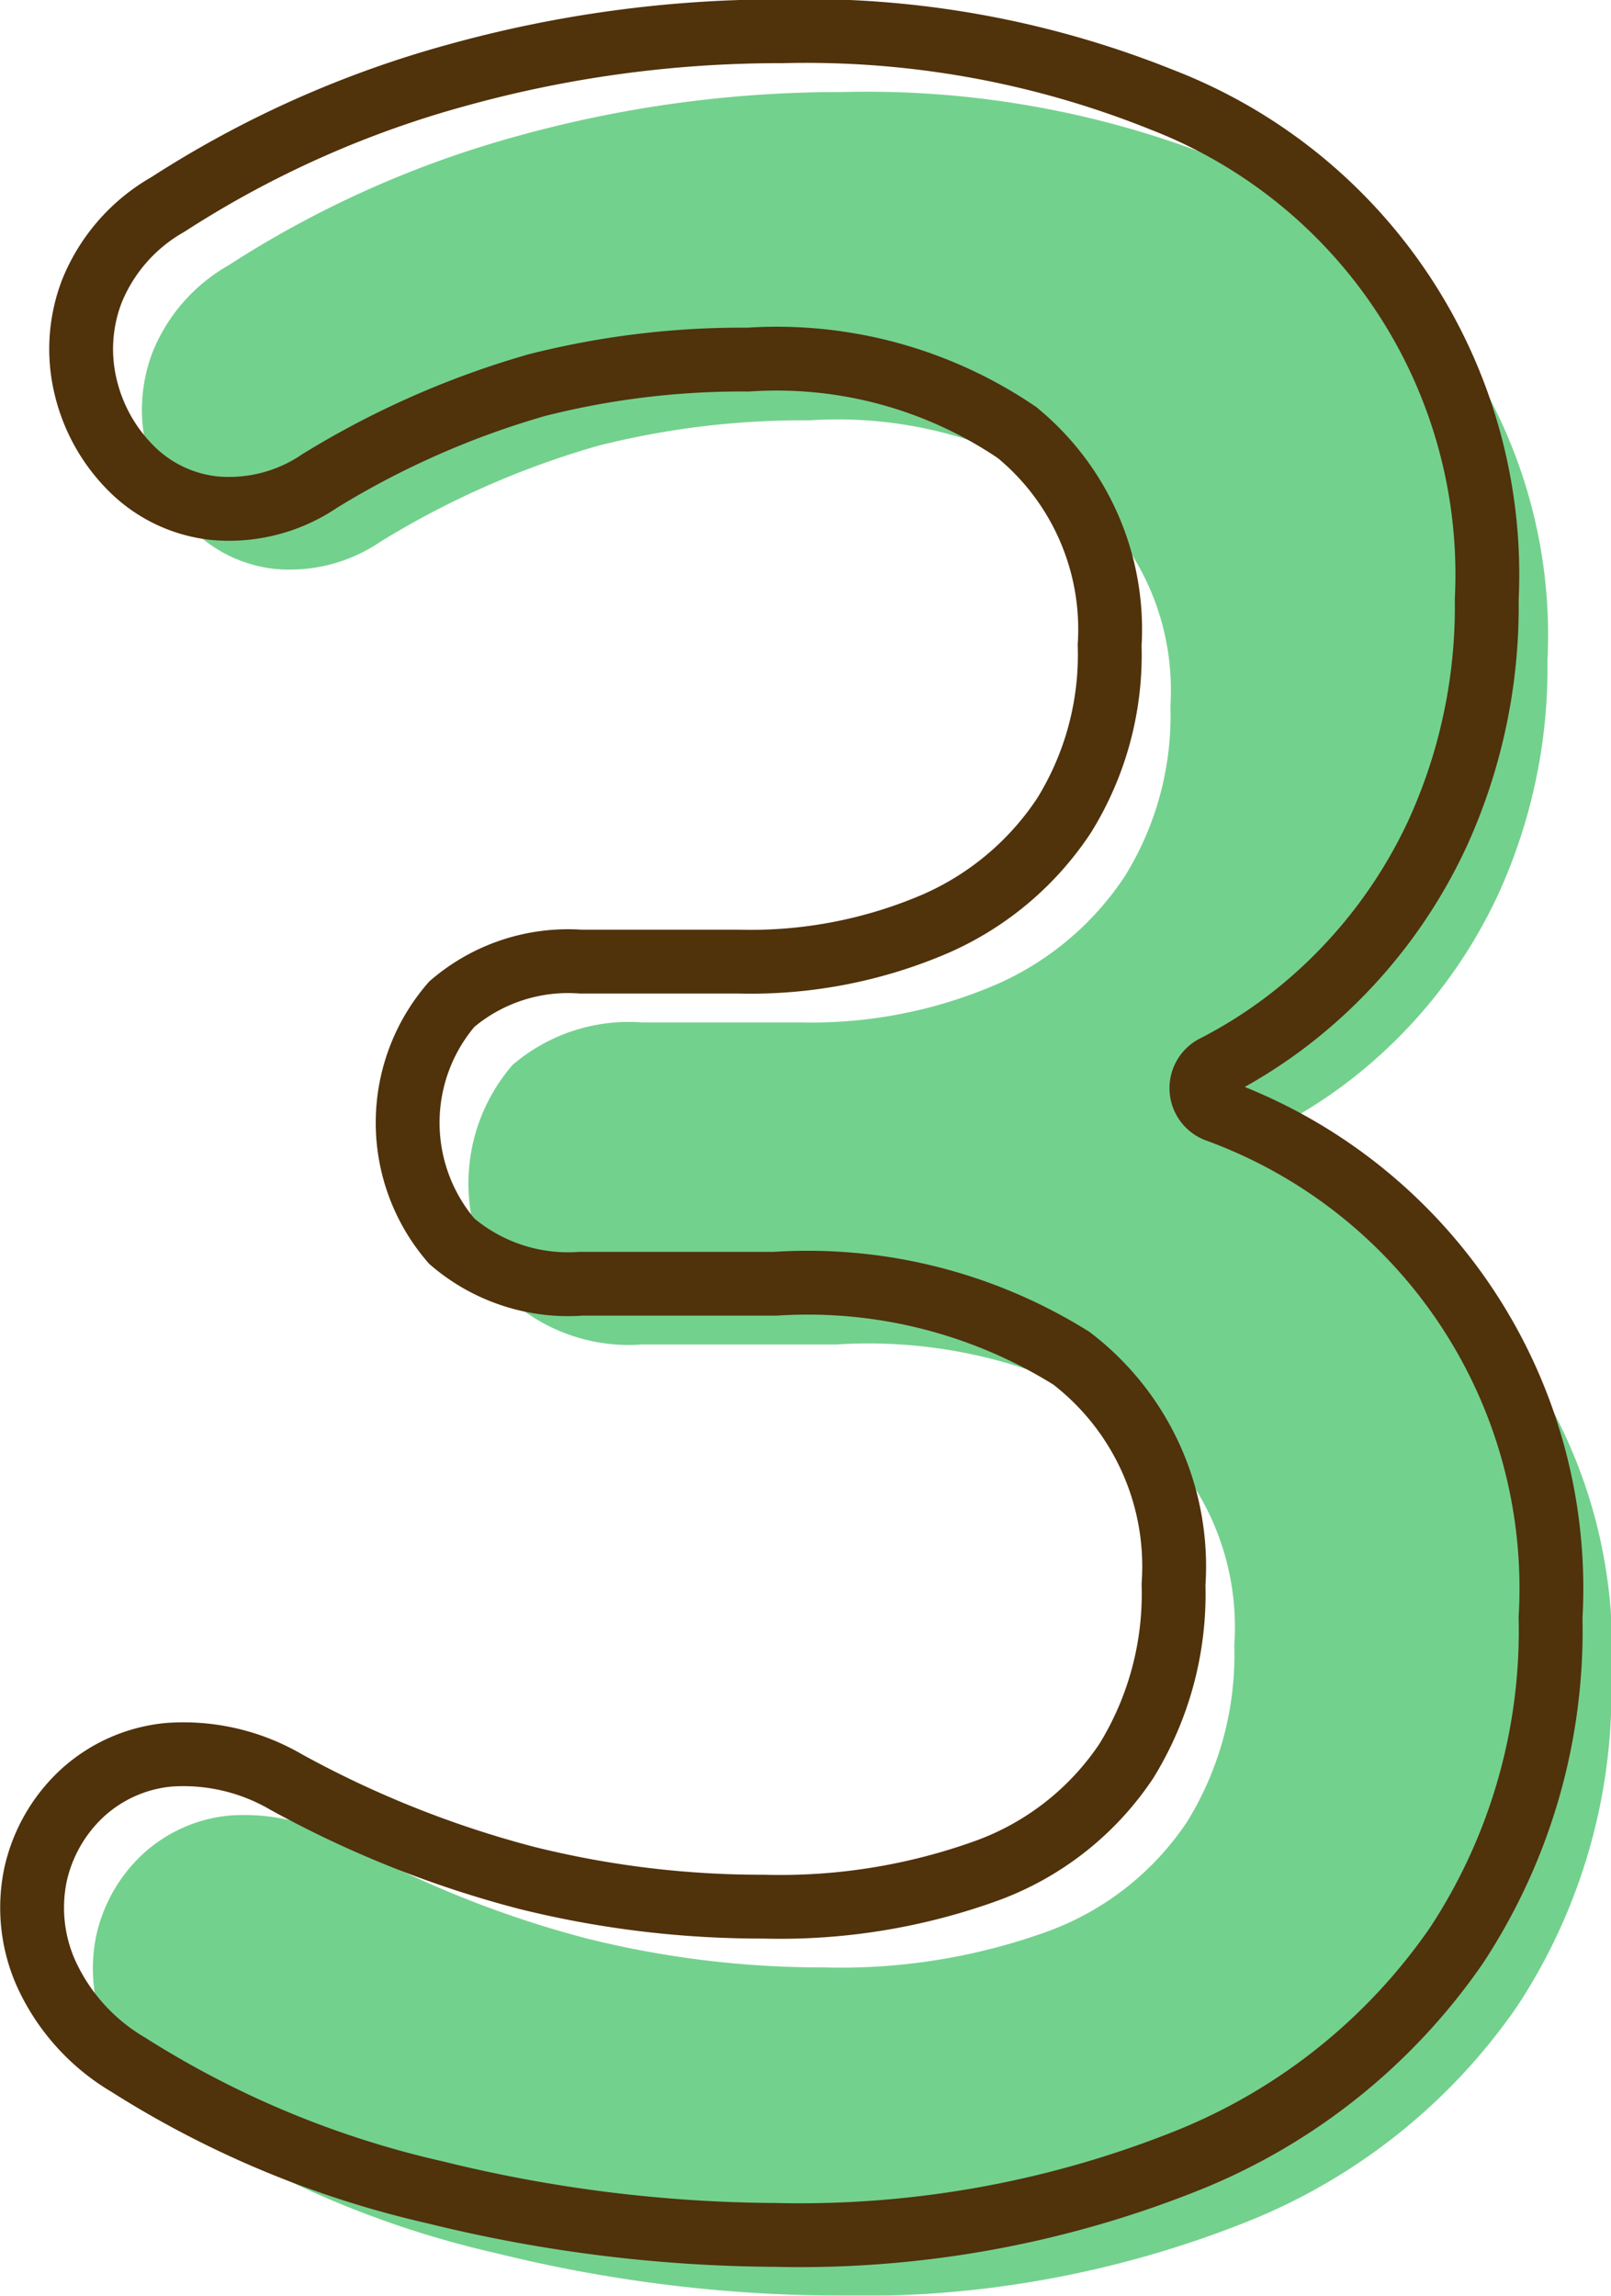
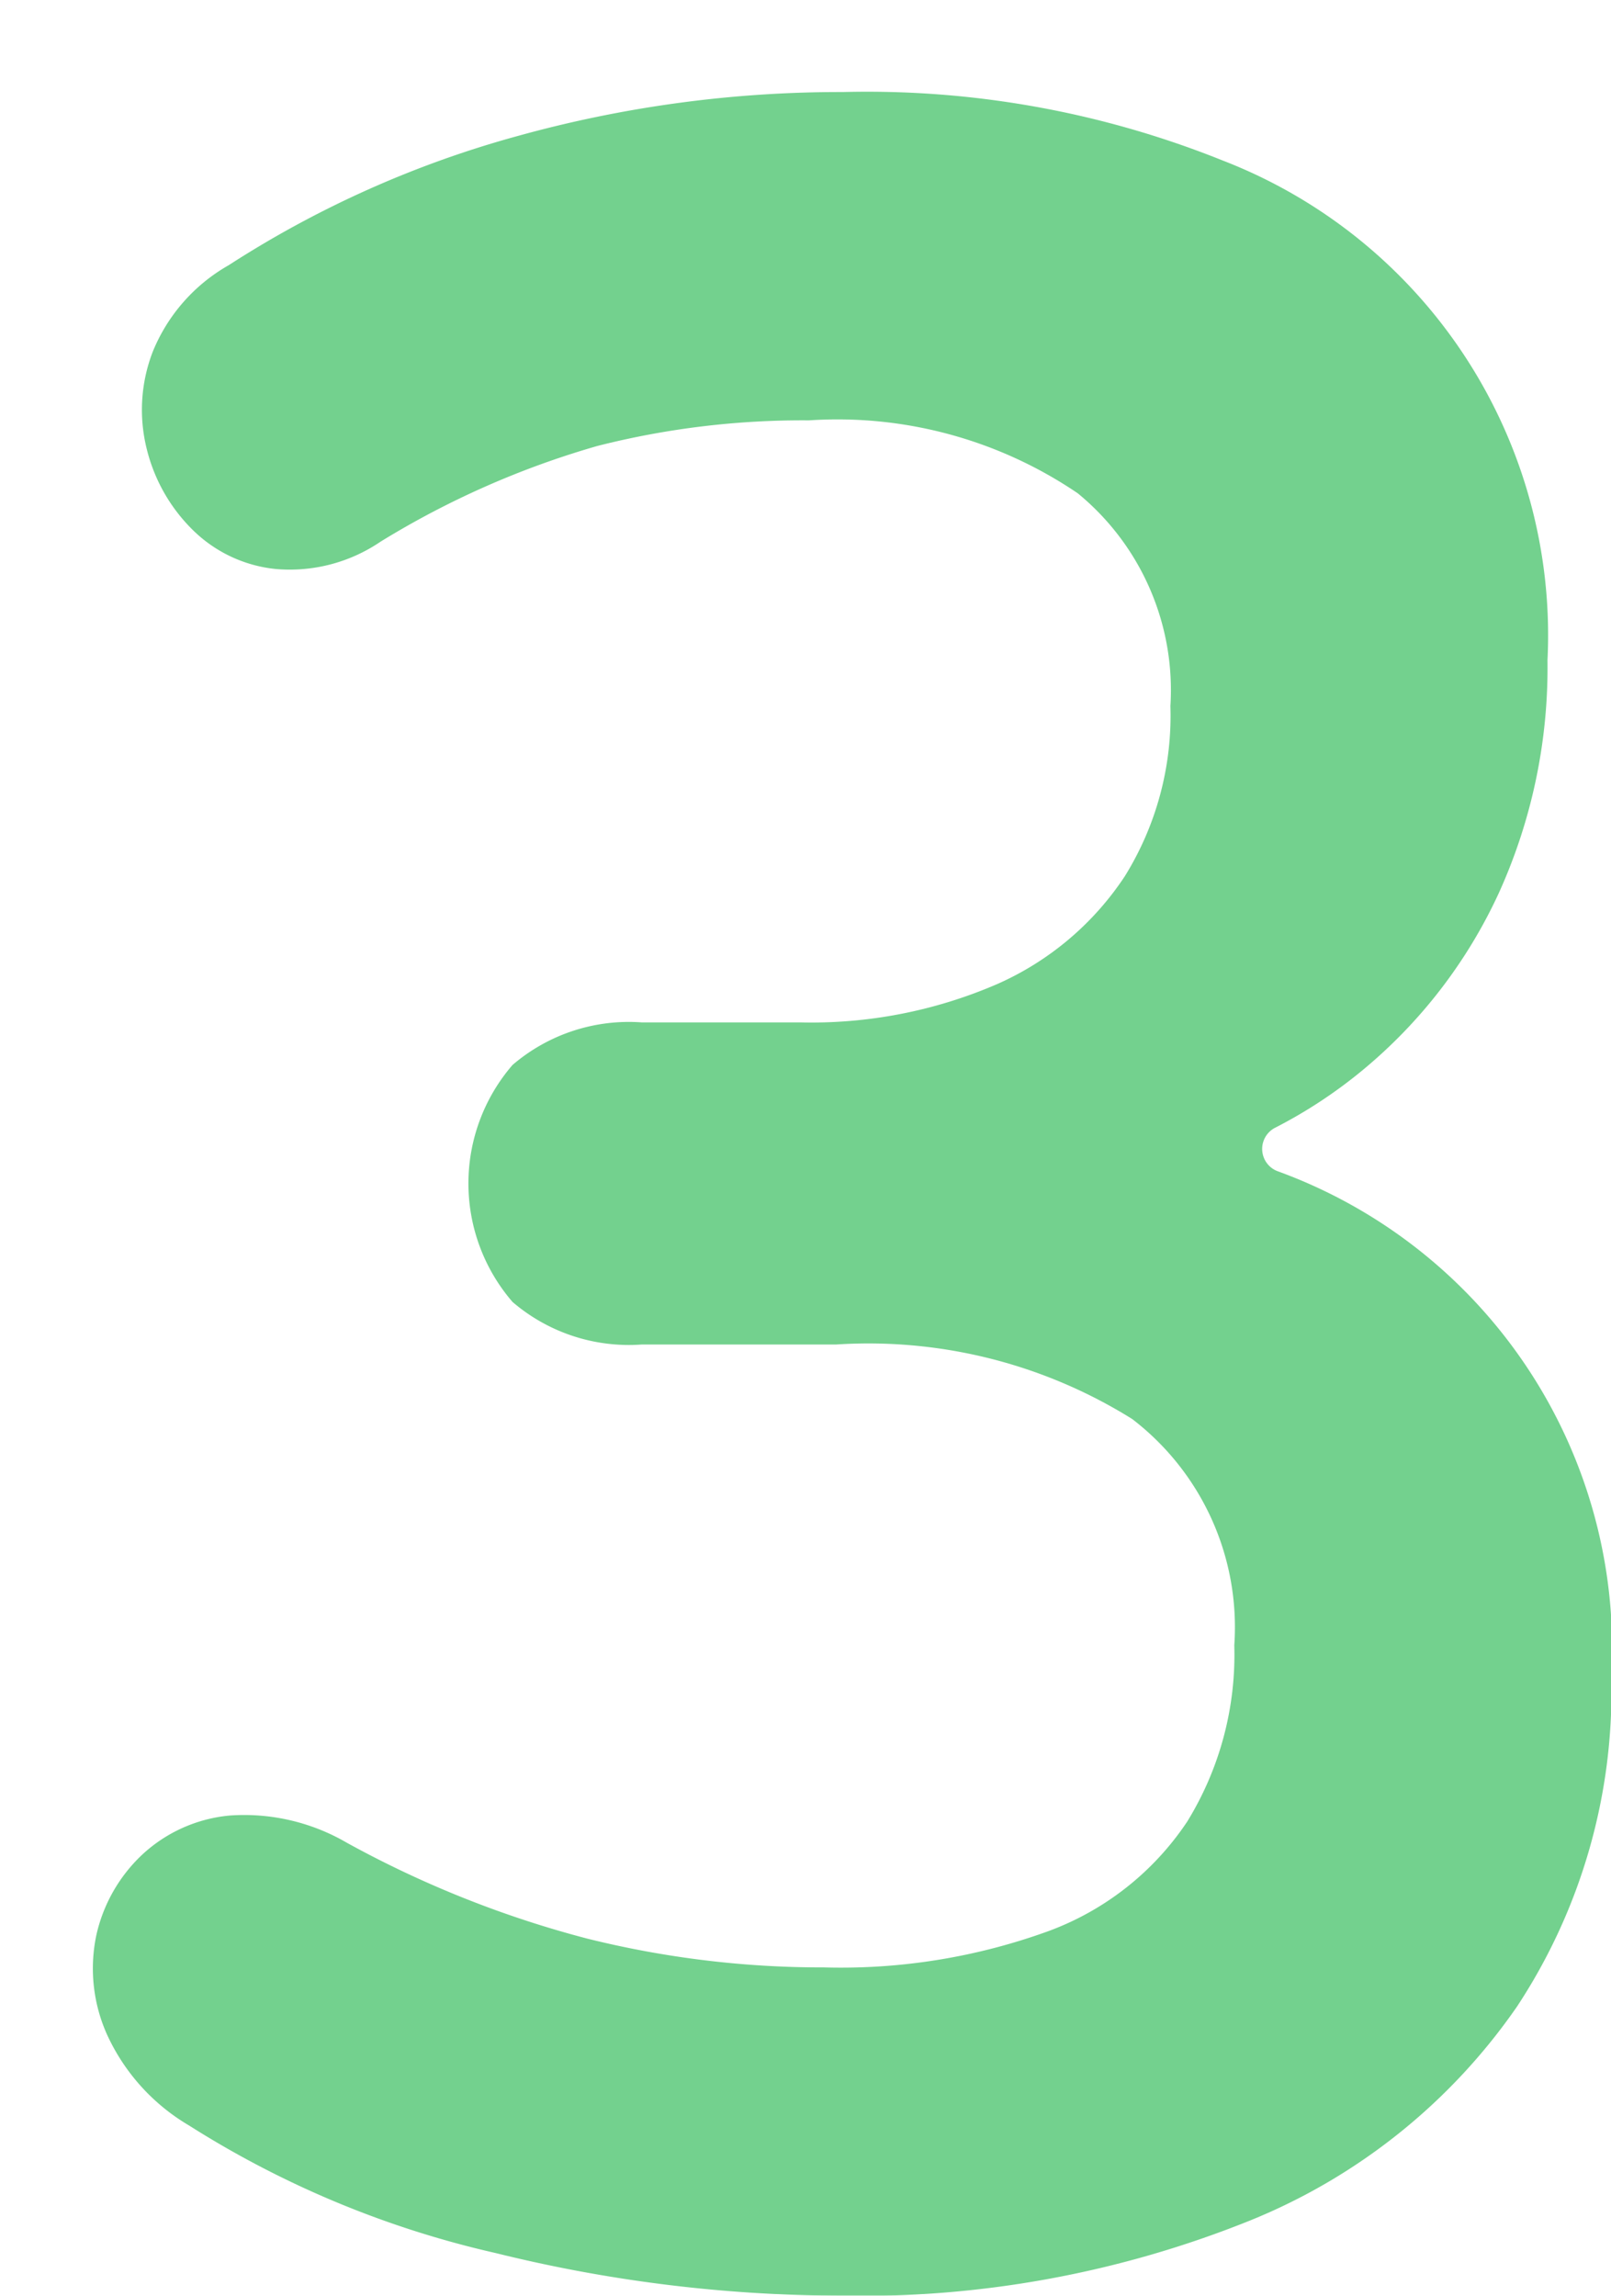
<svg xmlns="http://www.w3.org/2000/svg" width="25.24" height="35.967" viewBox="0 0 25.24 35.967">
  <g id="グループ_48685" data-name="グループ 48685" transform="translate(-695.5 -1750.499)">
    <g id="_3" data-name=" 3" transform="translate(696.952 1751.951)" opacity="0.9" style="isolation: isolate">
      <g id="グループ_48685-2" data-name="グループ 48685" transform="translate(0 0)" style="isolation: isolate">
        <path id="パス_115018" data-name="パス 115018" d="M2688.947,4538.35a22.662,22.662,0,0,1-5.331-.667,15.275,15.275,0,0,1-4.808-2,3.192,3.192,0,0,1-1.286-1.428,2.53,2.53,0,0,1-.167-1.547,2.469,2.469,0,0,1,.714-1.262,2.325,2.325,0,0,1,1.382-.619,3.193,3.193,0,0,1,1.832.428,16.392,16.392,0,0,0,3.762,1.5,15.232,15.232,0,0,0,3.713.452,9.518,9.518,0,0,0,3.522-.571,4.468,4.468,0,0,0,2.167-1.713,4.987,4.987,0,0,0,.738-2.762,4.107,4.107,0,0,0-1.6-3.546,7.8,7.8,0,0,0-4.642-1.167H2685.9a2.8,2.8,0,0,1-2.023-.667,2.839,2.839,0,0,1,0-3.713,2.8,2.8,0,0,1,2.023-.667h2.476a7.325,7.325,0,0,0,3.094-.6,4.644,4.644,0,0,0,2-1.69,4.772,4.772,0,0,0,.714-2.666,3.987,3.987,0,0,0-1.451-3.333,6.7,6.7,0,0,0-4.213-1.143,13.052,13.052,0,0,0-3.31.4,13.678,13.678,0,0,0-3.4,1.5,2.528,2.528,0,0,1-1.641.429,2.159,2.159,0,0,1-1.309-.619,2.673,2.673,0,0,1-.714-1.262,2.526,2.526,0,0,1,.094-1.523,2.748,2.748,0,0,1,1.19-1.356,16.231,16.231,0,0,1,4.523-2.023,18.893,18.893,0,0,1,5.095-.69,14.939,14.939,0,0,1,5.951,1.071,7.974,7.974,0,0,1,5.093,7.831,8.553,8.553,0,0,1-.76,3.642,7.872,7.872,0,0,1-2.142,2.785,7.544,7.544,0,0,1-1.358.894.373.373,0,0,0,.027.683,7.965,7.965,0,0,1,5.233,7.945,8.973,8.973,0,0,1-1.476,5.142,9.347,9.347,0,0,1-4.188,3.356A16.332,16.332,0,0,1,2688.947,4538.35Z" transform="translate(-2677.299 -4503.835)" fill="#64cc82" />
      </g>
    </g>
    <g id="_3-2" data-name=" 3" transform="translate(696 1750.999)" style="isolation: isolate">
      <g id="グループ_48685-3" data-name="グループ 48685" style="isolation: isolate">
-         <path id="パス_115018-2" data-name="パス 115018" d="M2688.947,4538.35a22.662,22.662,0,0,1-5.331-.667,15.275,15.275,0,0,1-4.808-2,3.192,3.192,0,0,1-1.286-1.428,2.53,2.53,0,0,1-.167-1.547,2.469,2.469,0,0,1,.714-1.262,2.325,2.325,0,0,1,1.382-.619,3.193,3.193,0,0,1,1.832.428,16.392,16.392,0,0,0,3.762,1.5,15.232,15.232,0,0,0,3.713.452,9.518,9.518,0,0,0,3.522-.571,4.468,4.468,0,0,0,2.167-1.713,4.987,4.987,0,0,0,.738-2.762,4.107,4.107,0,0,0-1.6-3.546,7.8,7.8,0,0,0-4.642-1.167H2685.9a2.8,2.8,0,0,1-2.023-.667,2.839,2.839,0,0,1,0-3.713,2.8,2.8,0,0,1,2.023-.667h2.476a7.325,7.325,0,0,0,3.094-.6,4.644,4.644,0,0,0,2-1.69,4.772,4.772,0,0,0,.714-2.666,3.987,3.987,0,0,0-1.451-3.333,6.7,6.7,0,0,0-4.213-1.143,13.052,13.052,0,0,0-3.31.4,13.678,13.678,0,0,0-3.4,1.5,2.528,2.528,0,0,1-1.641.429,2.159,2.159,0,0,1-1.309-.619,2.673,2.673,0,0,1-.714-1.262,2.526,2.526,0,0,1,.094-1.523,2.748,2.748,0,0,1,1.19-1.356,16.231,16.231,0,0,1,4.523-2.023,18.893,18.893,0,0,1,5.095-.69,14.939,14.939,0,0,1,5.951,1.071,7.974,7.974,0,0,1,5.093,7.831,8.553,8.553,0,0,1-.76,3.642,7.872,7.872,0,0,1-2.142,2.785,7.544,7.544,0,0,1-1.358.894.373.373,0,0,0,.027.683,7.965,7.965,0,0,1,5.233,7.945,8.973,8.973,0,0,1-1.476,5.142,9.347,9.347,0,0,1-4.188,3.356A16.332,16.332,0,0,1,2688.947,4538.35Z" transform="translate(-2677.299 -4503.835)" fill="none" stroke="#50320b" stroke-width="1" />
-       </g>
+         </g>
    </g>
  </g>
</svg>